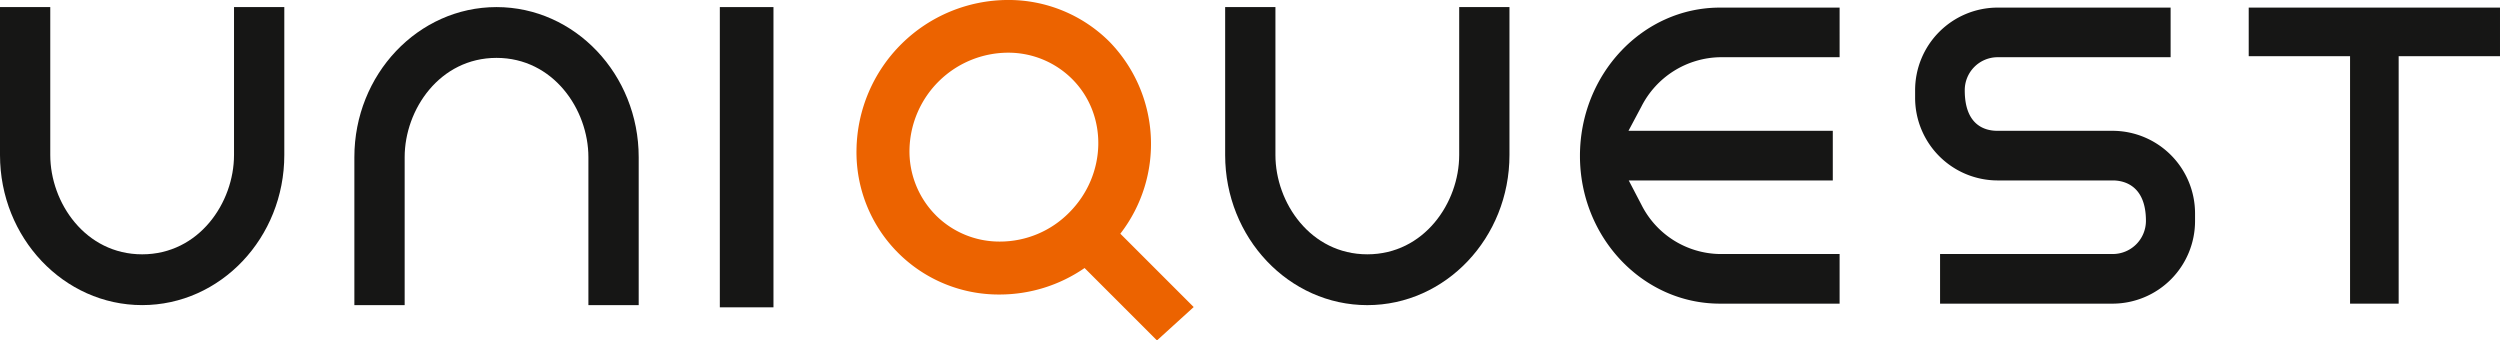
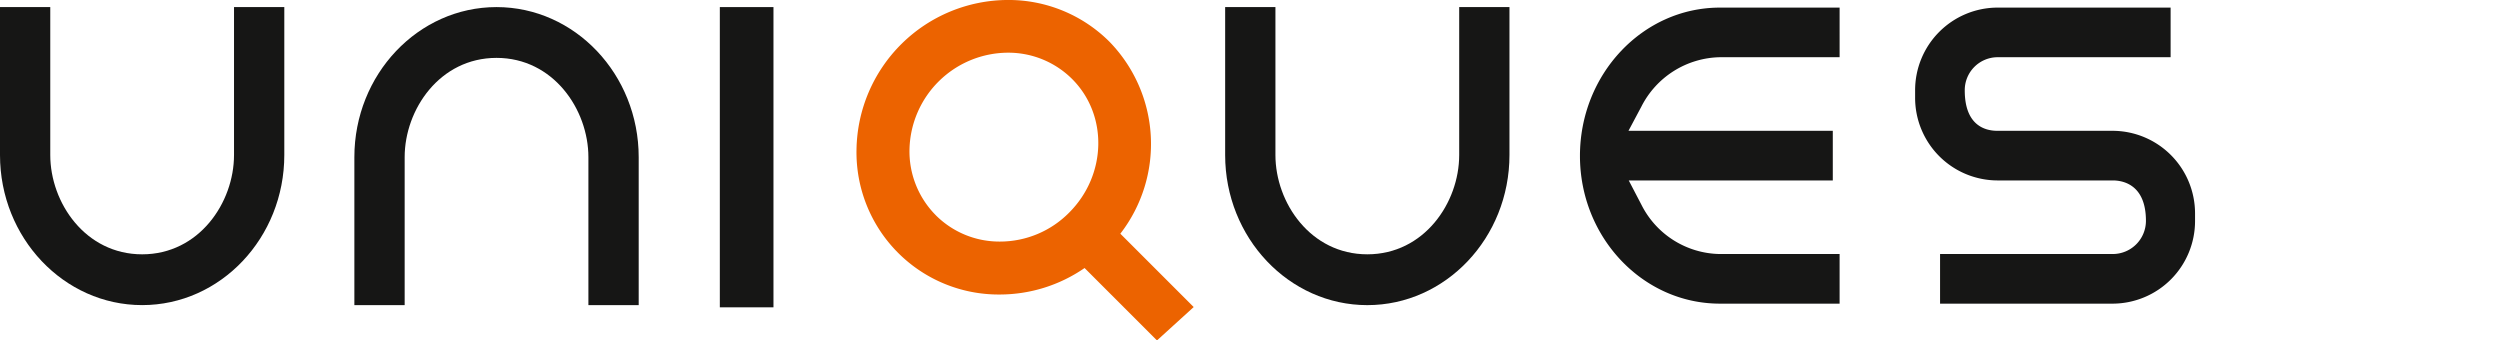
<svg xmlns="http://www.w3.org/2000/svg" width="350.758" height="47.764" viewBox="0 0 350.758 47.764">
  <defs>
    <clipPath id="clip-path">
      <rect id="Rectangle_190" data-name="Rectangle 190" width="350.758" height="47.764" fill="none" />
    </clipPath>
  </defs>
  <g id="Group_330" data-name="Group 330" transform="translate(-54 0.999)">
    <g id="Group_305" data-name="Group 305" transform="translate(54 -0.999)" clip-path="url(#clip-path)">
      <path id="Path_571" data-name="Path 571" d="M154.411,42.186c-10.826,0-19.635-9.3-19.635-20.73,0-11.474,8.809-20.806,19.635-20.806h16.795V7.611H154.411A12.625,12.625,0,0,0,143.4,14.527l-1.814,3.406H170.25V24.9H141.621l1.766,3.383a12.528,12.528,0,0,0,11.023,6.941h16.795v6.962Z" transform="translate(86.897 0.417)" fill="#161615" />
      <path id="Path_572" data-name="Path 572" d="M166.866,42.186V35.223H191.1a4.657,4.657,0,0,0,4.651-4.651c0-5.118-3.253-5.673-4.651-5.673H174.907a11.59,11.59,0,0,1-11.541-11.612V12.264A11.593,11.593,0,0,1,174.907.649h24.306V7.611H174.907a4.621,4.621,0,0,0-4.577,4.653c0,4.936,2.868,5.673,4.577,5.673H191.1a11.588,11.588,0,0,1,11.541,11.612v1.023A11.589,11.589,0,0,1,191.1,42.186Z" transform="translate(105.331 0.417)" fill="#161615" />
-       <path id="Path_573" data-name="Path 573" d="M206.042,42.186V7.467H191.823V.649h35.255V7.467H212.86V42.186Z" transform="translate(123.679 0.417)" fill="#161615" />
      <rect id="Rectangle_189" data-name="Rectangle 189" width="7.526" height="42.124" transform="translate(100.994 0.995)" fill="#161615" />
      <path id="Path_574" data-name="Path 574" d="M124.458,42.422c-11,0-19.948-9.449-19.948-21.061V.606h7.054V21.361c0,6.7,4.931,13.931,12.893,13.931s12.89-7.23,12.89-13.931V.606H144.4V21.361c0,11.612-8.946,21.061-19.943,21.061" transform="translate(67.383 0.389)" fill="#161615" />
      <path id="Path_575" data-name="Path 575" d="M63.065,42.422V21.665c0-6.7-4.929-13.933-12.892-13.933S37.285,14.966,37.285,21.665V42.422H30.229V21.665C30.229,10.053,39.173.606,50.173.606s19.948,9.447,19.948,21.059V42.422Z" transform="translate(19.49 0.389)" fill="#161615" />
      <path id="Path_576" data-name="Path 576" d="M19.946,42.419C8.947,42.419,0,32.974,0,21.361V.6H7.053V21.361c0,6.7,4.929,13.933,12.893,13.933s12.887-7.235,12.887-13.933V.6h7.056V21.361c0,11.614-8.946,21.058-19.943,21.058" transform="translate(0 0.388)" fill="#161615" />
      <path id="Path_577" data-name="Path 577" d="M120.372,43.083,110.079,32.79a20.565,20.565,0,0,0-1.526-26.934A20.04,20.04,0,0,0,94.279,0,21.307,21.307,0,0,0,73.064,20.98,19.948,19.948,0,0,0,93.128,41.323h0a20.978,20.978,0,0,0,11.934-3.717l10.158,10.16ZM84.207,30.217A12.7,12.7,0,0,1,80.5,20.865,13.878,13.878,0,0,1,94.283,7.395a12.669,12.669,0,0,1,9.04,3.7c5.048,5.048,4.859,13.452-.424,18.737a13.644,13.644,0,0,1-9.7,4.063,12.616,12.616,0,0,1-8.992-3.674" transform="translate(47.107 -0.002)" fill="#ec6300" />
    </g>
  </g>
</svg>